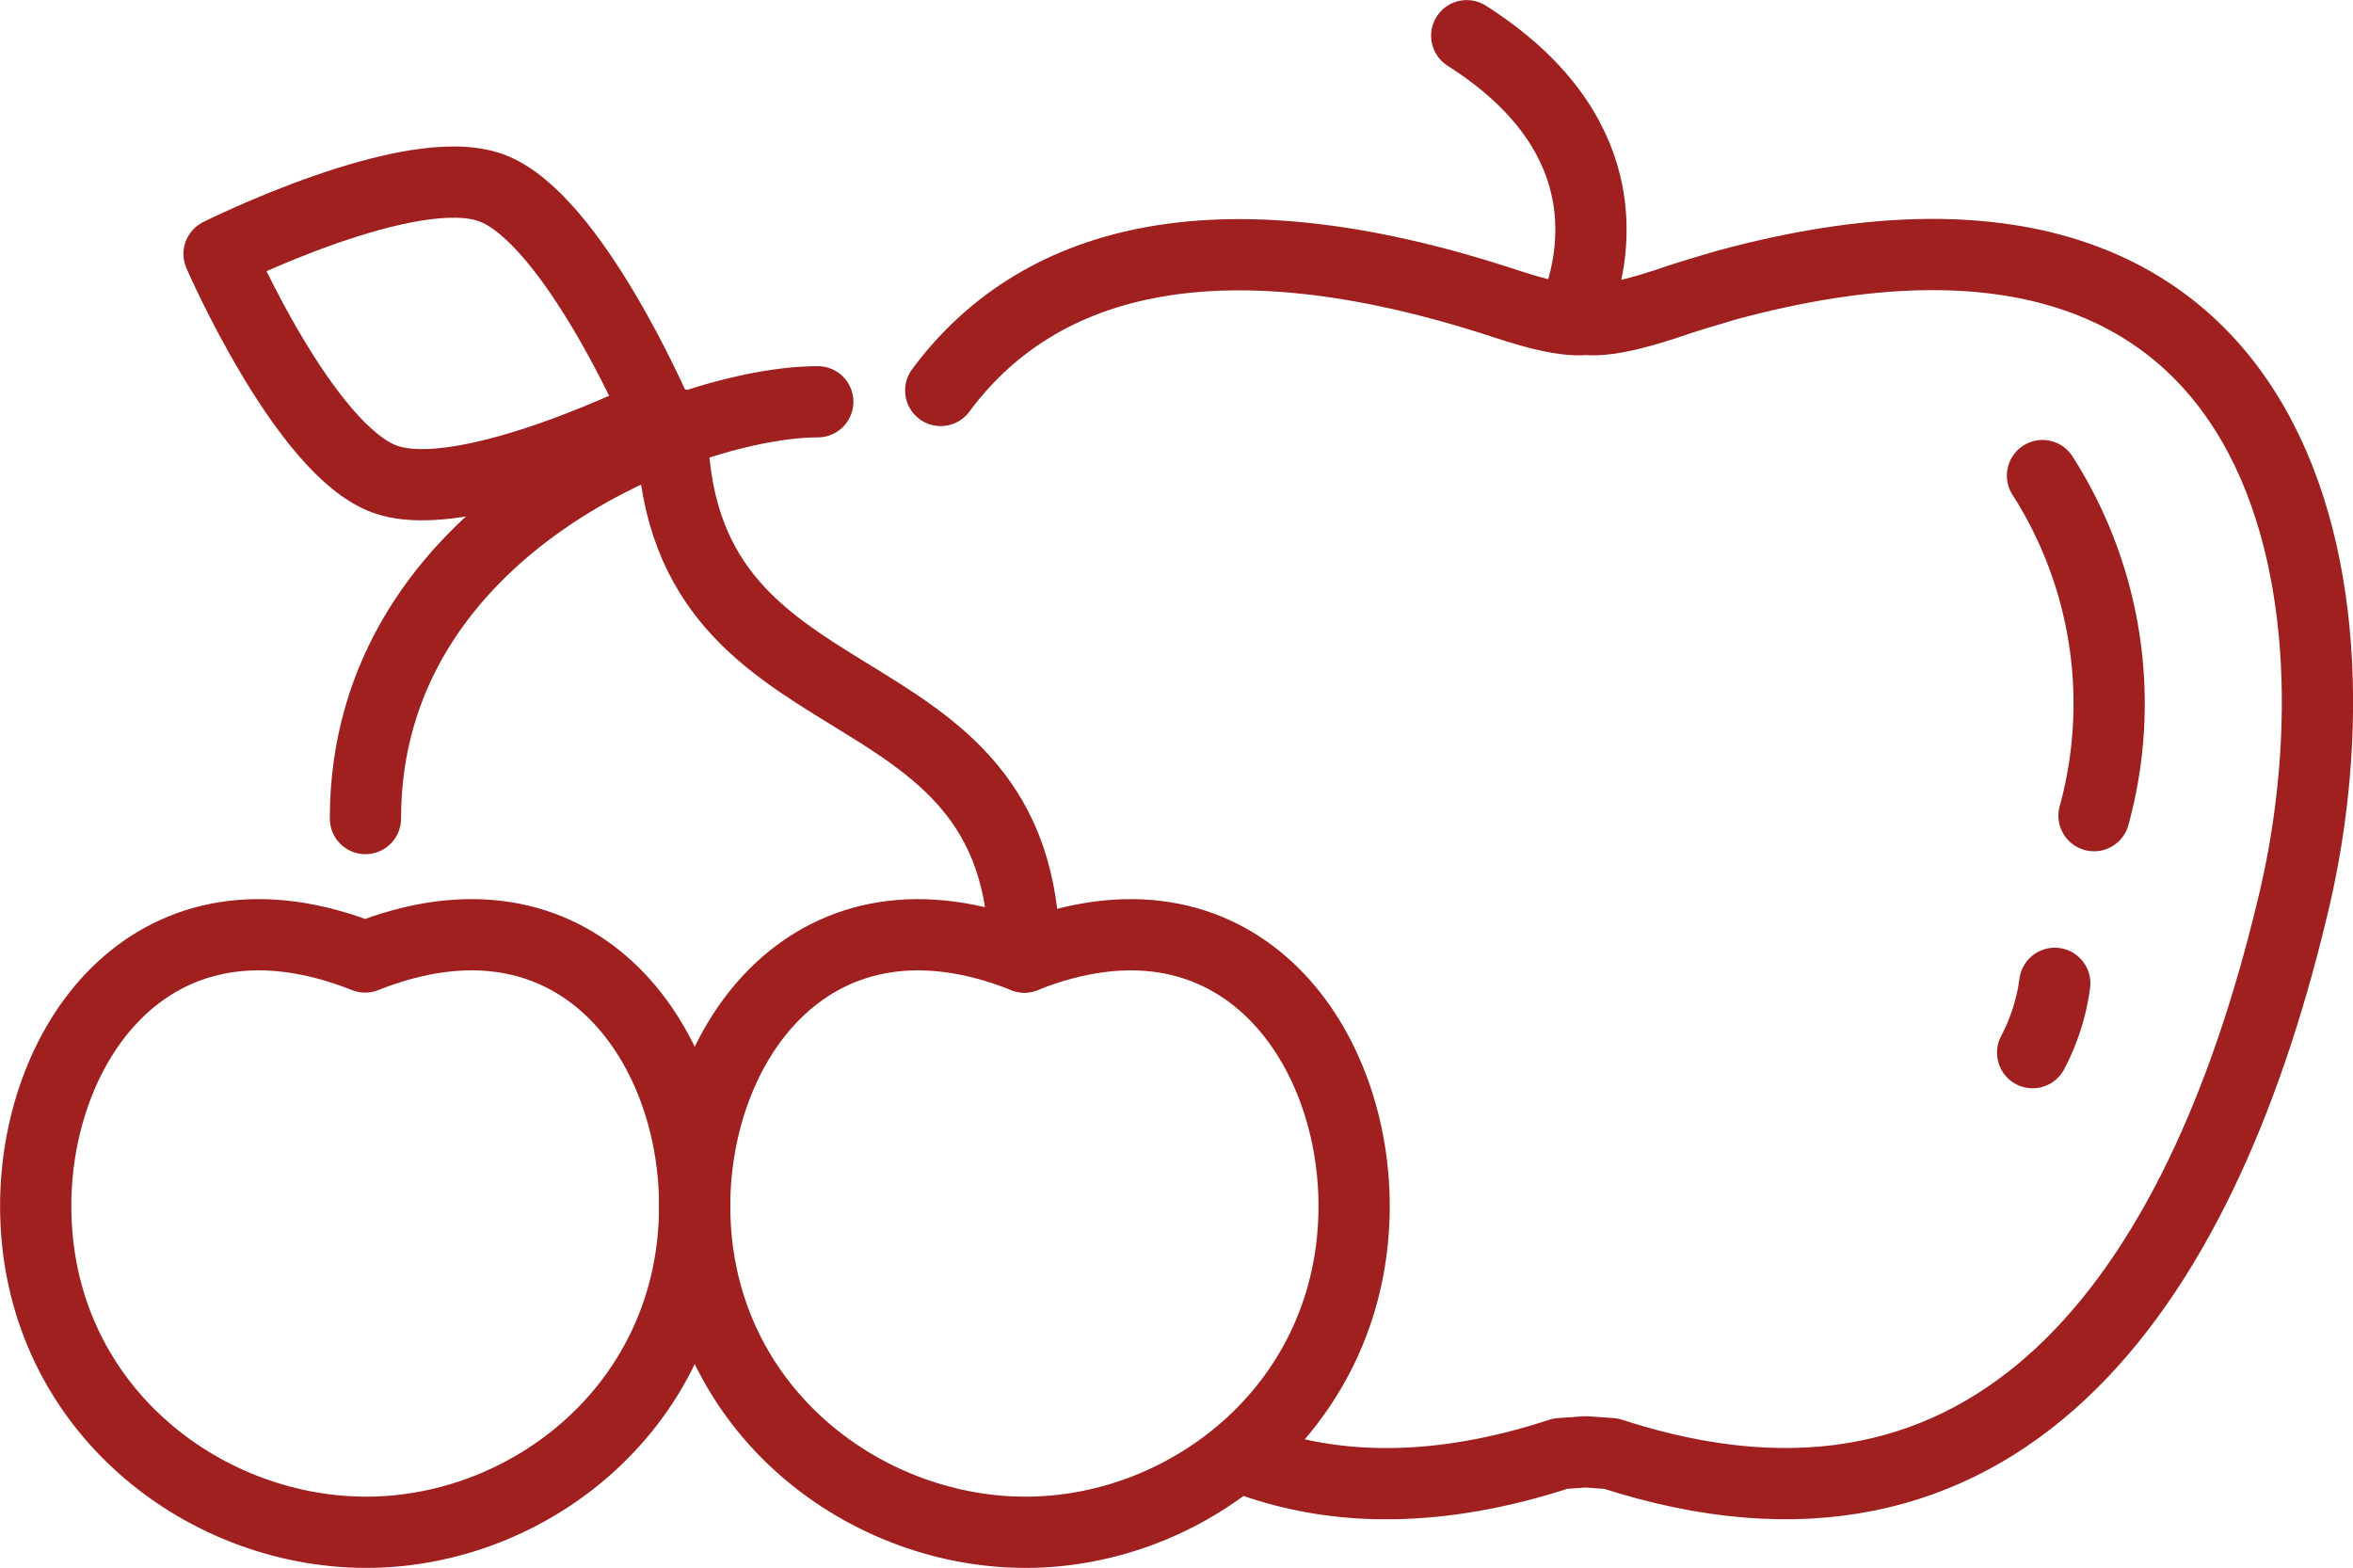
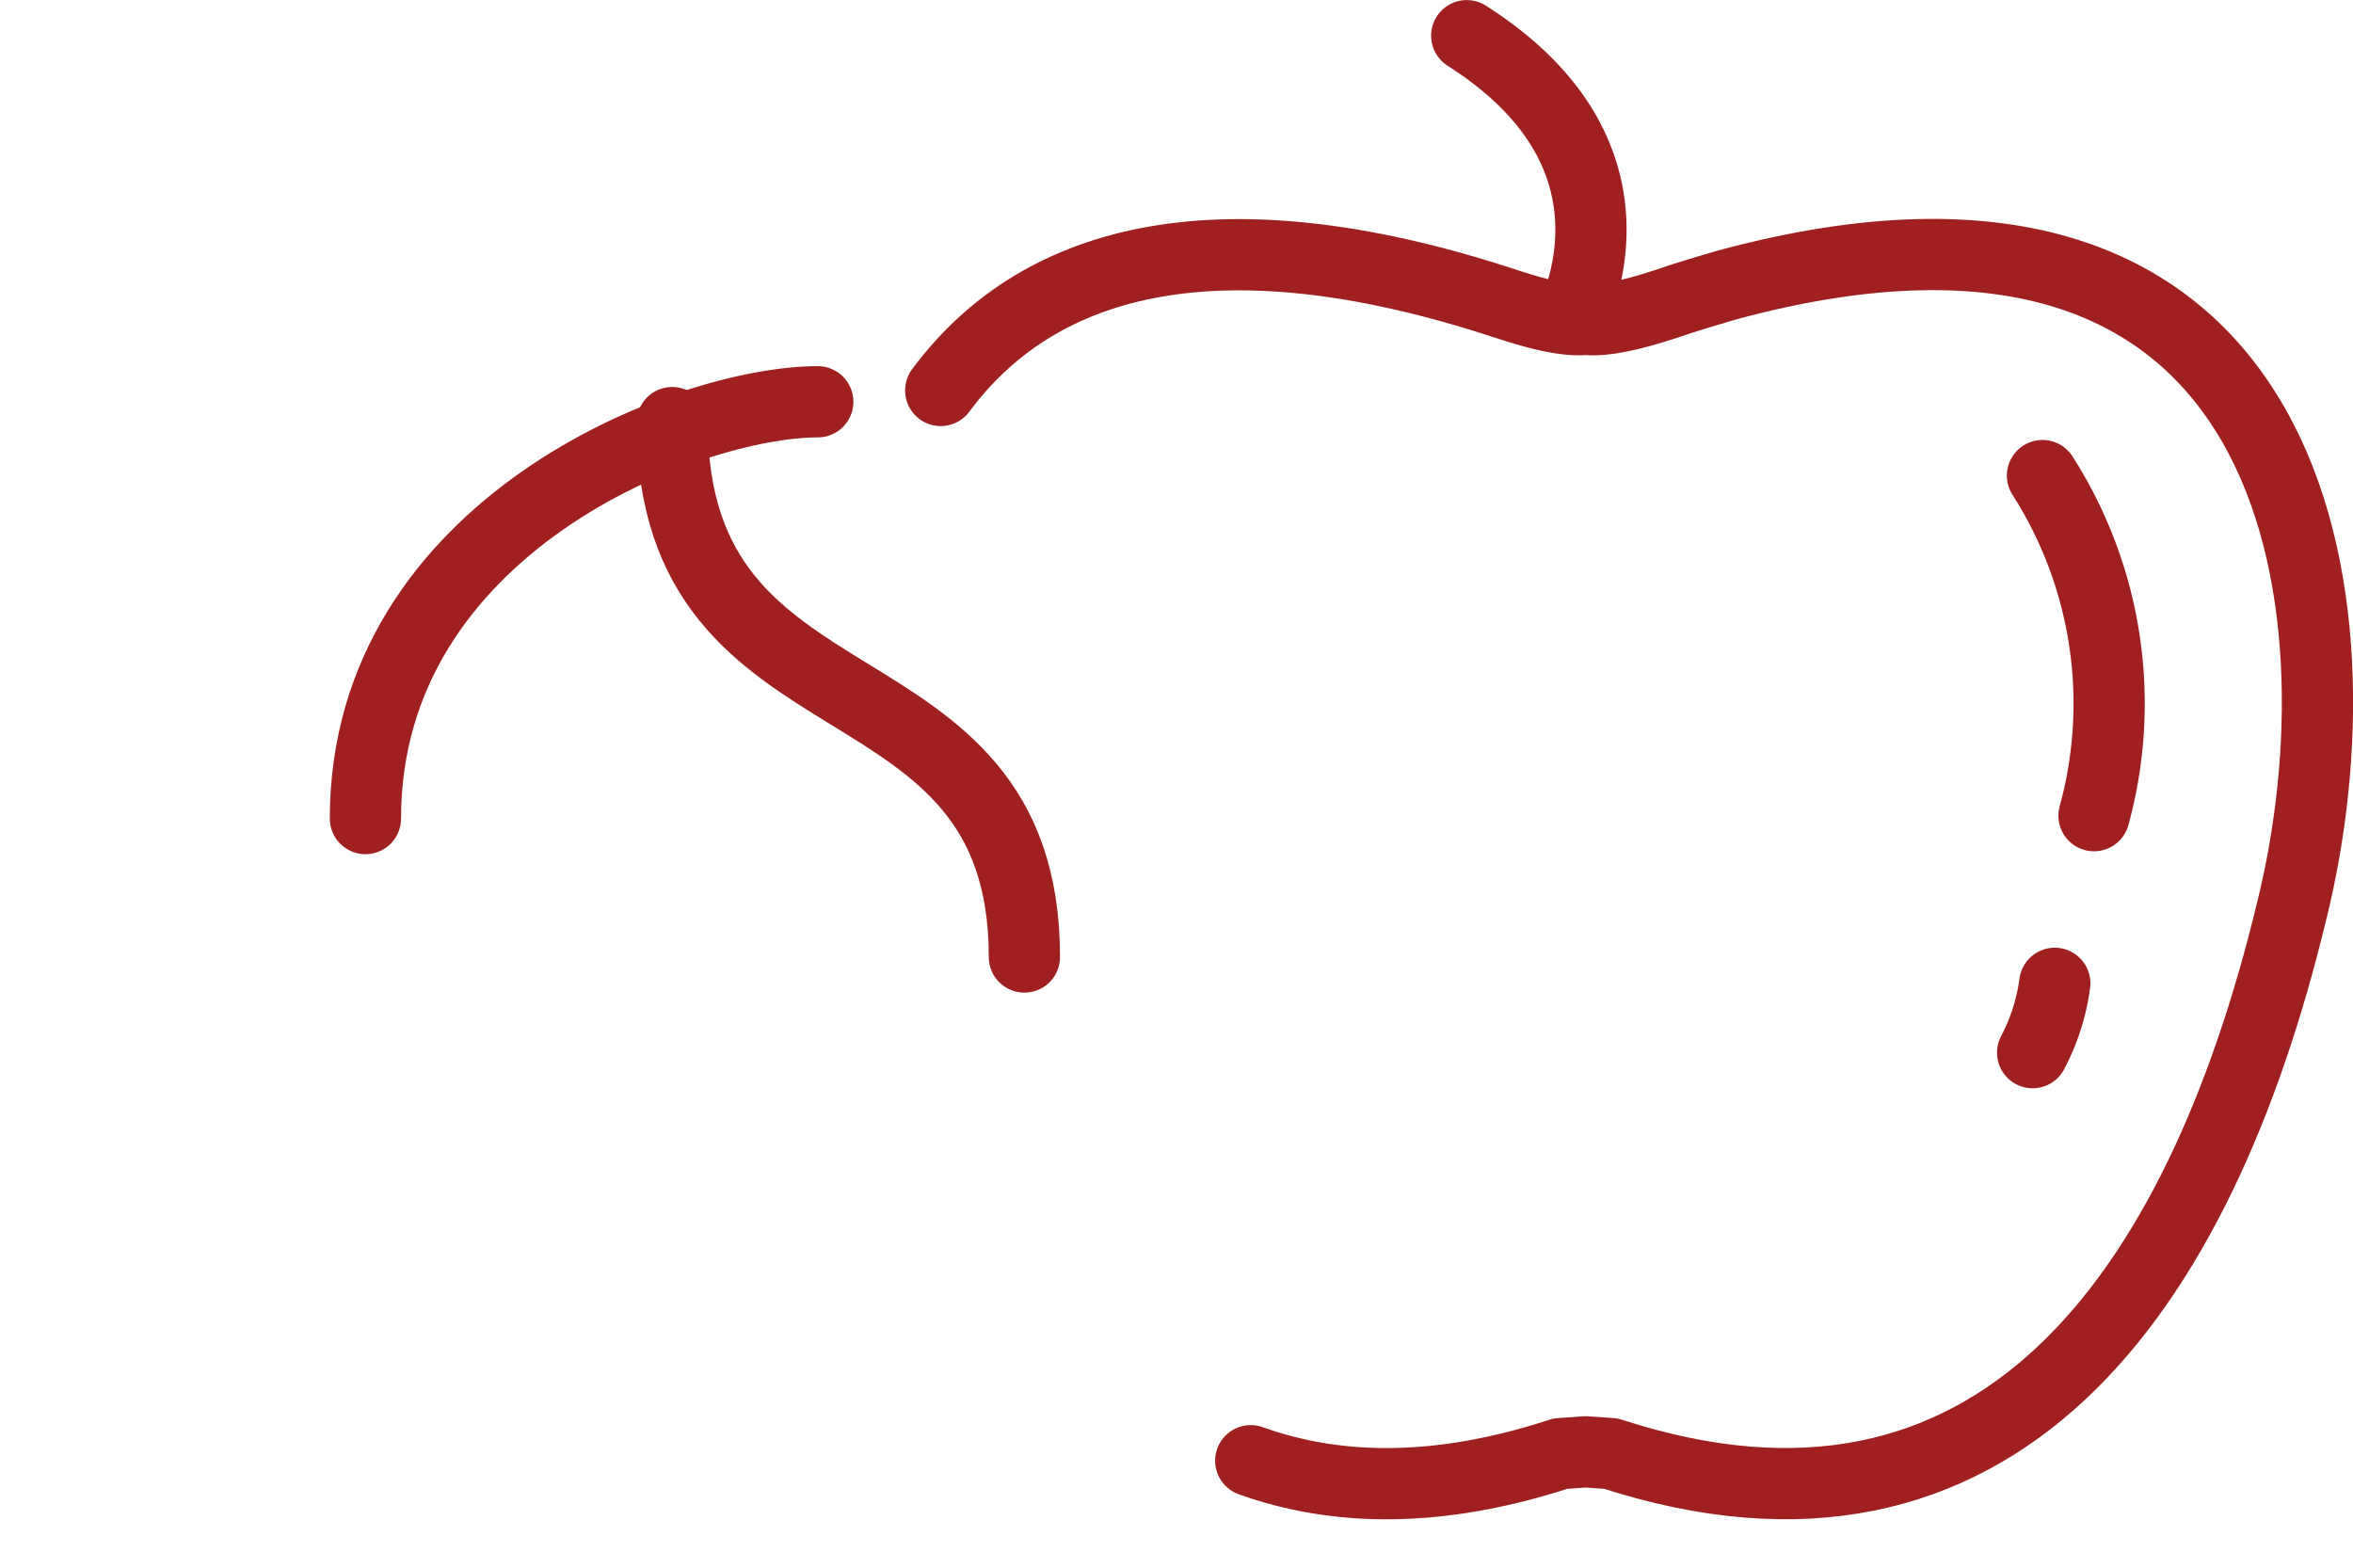
<svg xmlns="http://www.w3.org/2000/svg" viewBox="0 0 145.65 97.06">
  <defs>
    <style>.cls-1{fill:none;stroke:#a02020;stroke-linecap:round;stroke-linejoin:round;stroke-width:4.41px;}</style>
  </defs>
  <g id="Layer_2" data-name="Layer 2">
    <g id="icon3">
      <path class="cls-1" d="M126.43,29.44a26.2,26.2,0,0,1,3.19,21.05" />
      <path class="cls-1" d="M127.19,60.87a12.86,12.86,0,0,1-1.37,4.29" />
      <path class="cls-1" d="M77.42,90.42c5.37,1.93,11.72,2,19.17-.44l1.57-.11,1.56.11c23.88,7.77,36.39-9.86,42.11-33.49,4.79-19.16.58-48.5-35-38.83-1.21.36-2.49.73-3.75,1.17-.58.18-3.32,1.12-4.91.94-1.61.18-4.29-.76-4.88-.94-18.55-6.13-29.34-2.39-35.06,5.34" />
      <path class="cls-1" d="M97.66,18.8C98.91,15.31,100,8.07,90.79,2.21" />
-       <path class="cls-1" d="M30.39,11.62c-5-1.82-16.83,4.1-16.83,4.1s5.27,12.13,10.26,13.94,16.82-4.09,16.82-4.09S35.39,13.42,30.39,11.62Z" />
-       <path class="cls-1" d="M22.6,59.24C9.6,54.06,2.21,64.42,2.21,74.65c0,12.26,10.16,20.16,20.39,20.2S43,86.91,43,74.65C43,64.42,35.62,54.06,22.6,59.24Z" />
      <path class="cls-1" d="M41.61,26.16c0,20,21.8,13.69,21.8,33.08" />
      <path class="cls-1" d="M50.62,24.87c-8,0-28,7.64-28,25.8" />
-       <path class="cls-1" d="M63.41,59.24C50.4,54.06,43,64.43,43,74.65c0,12.26,10.19,20.16,20.41,20.2s20.41-7.94,20.41-20.2C83.82,64.43,76.41,54.06,63.41,59.24Z" />
    </g>
  </g>
</svg>